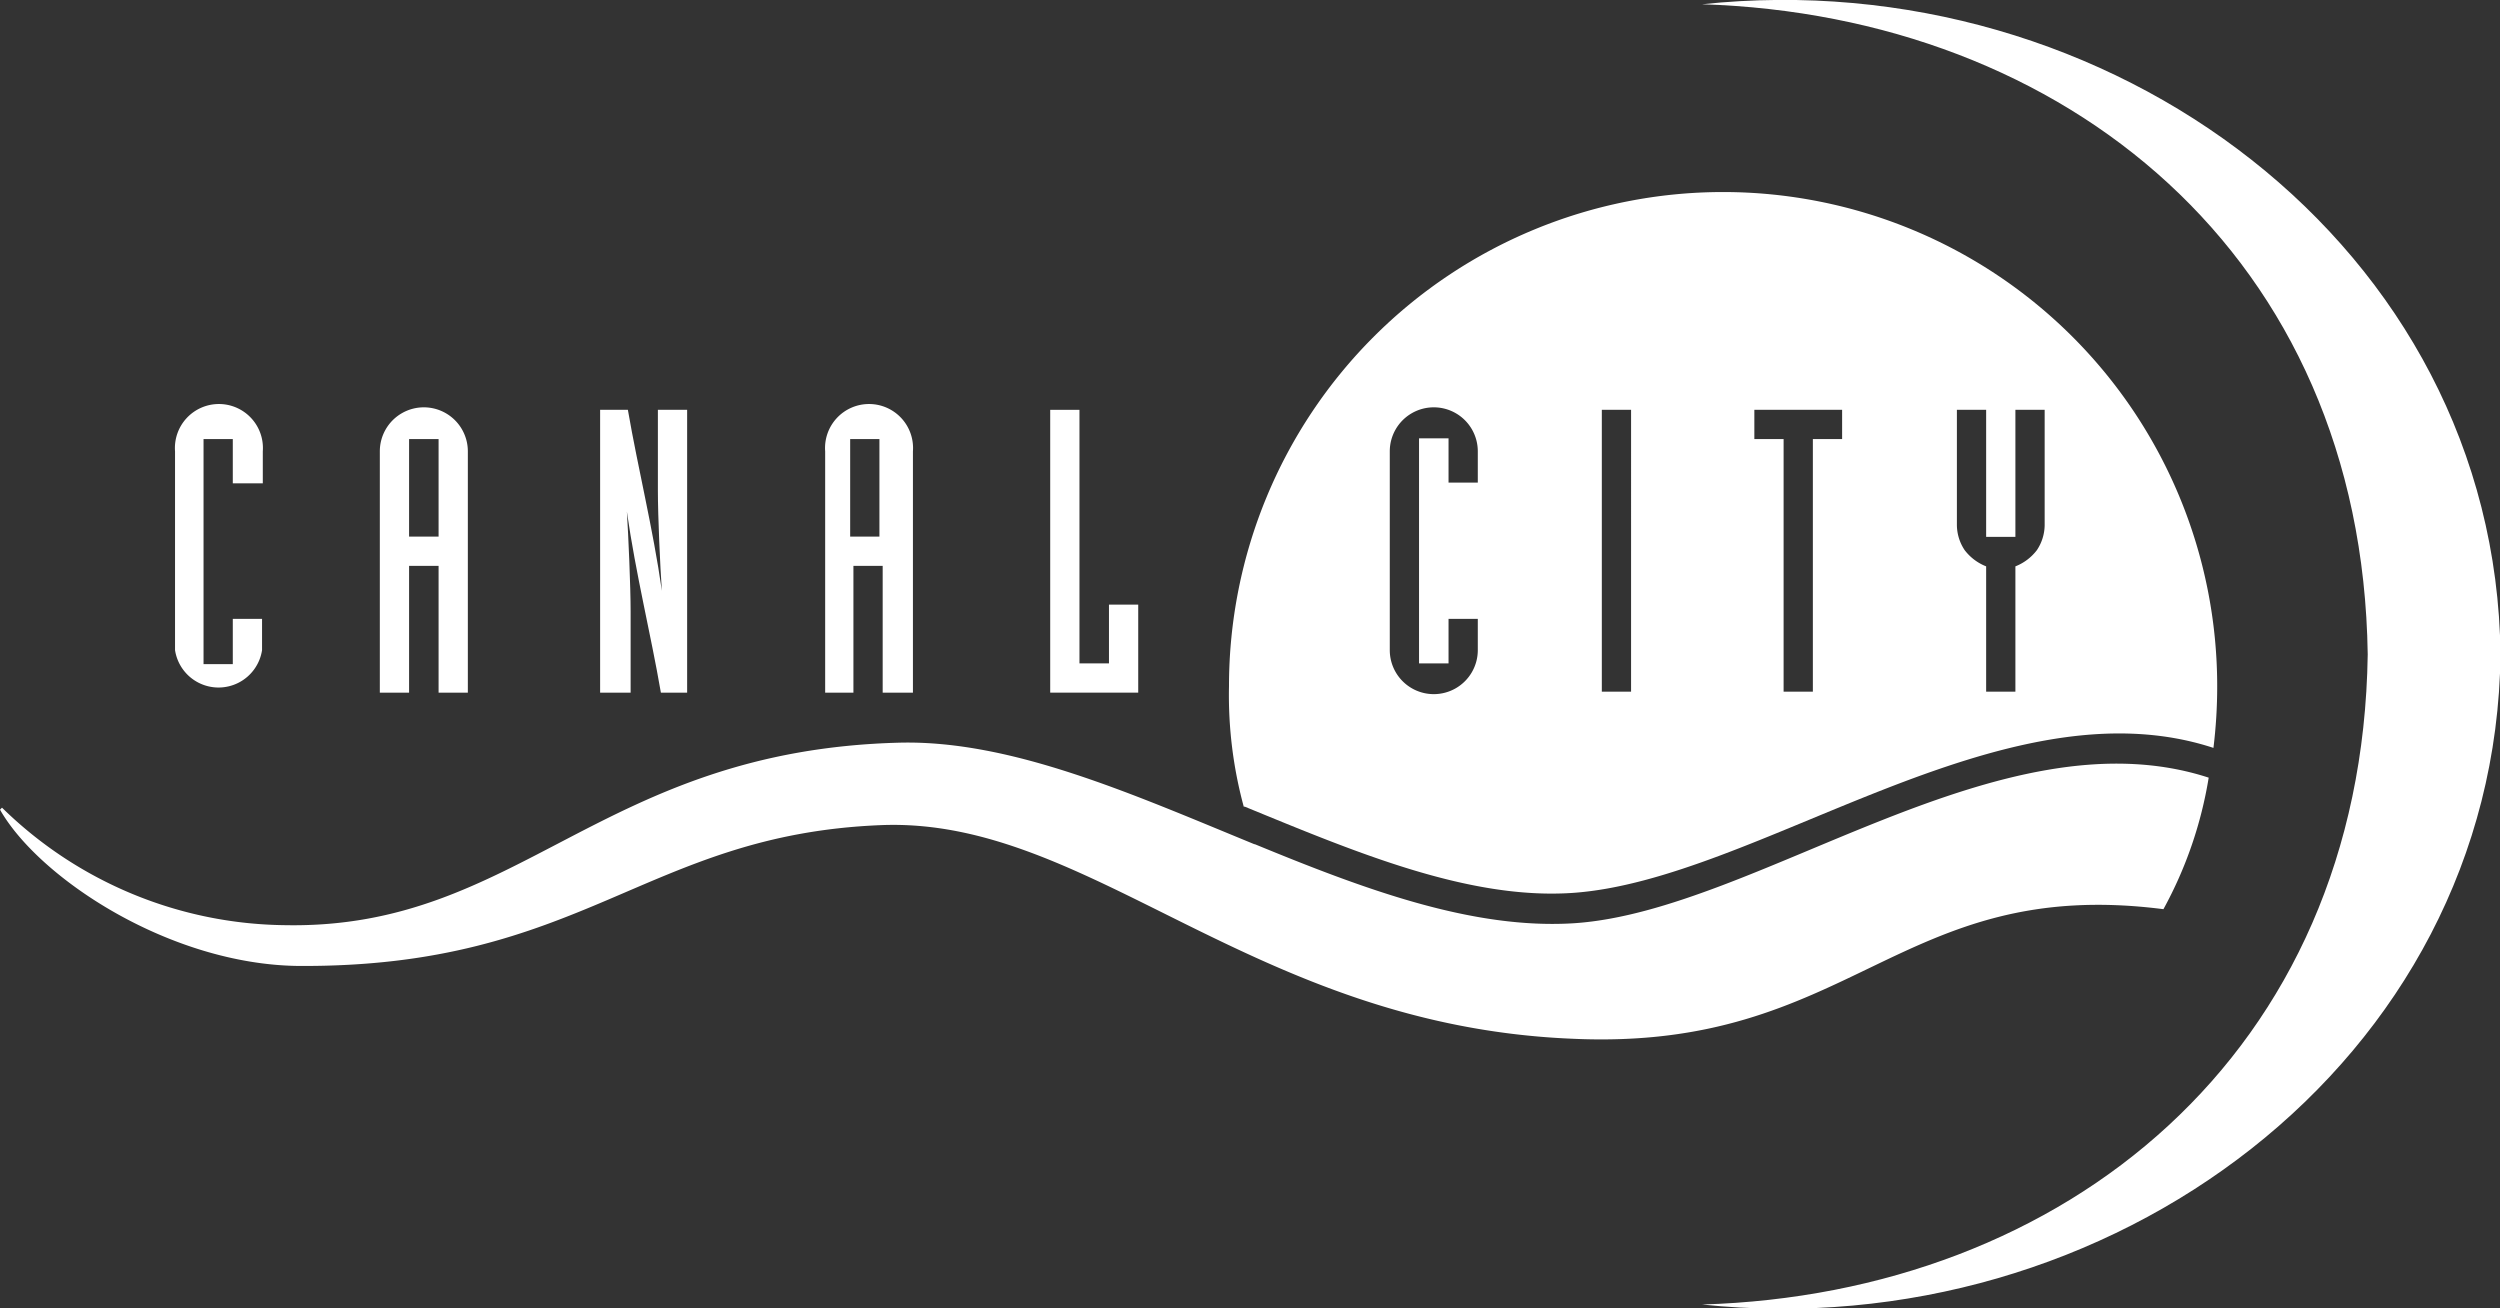
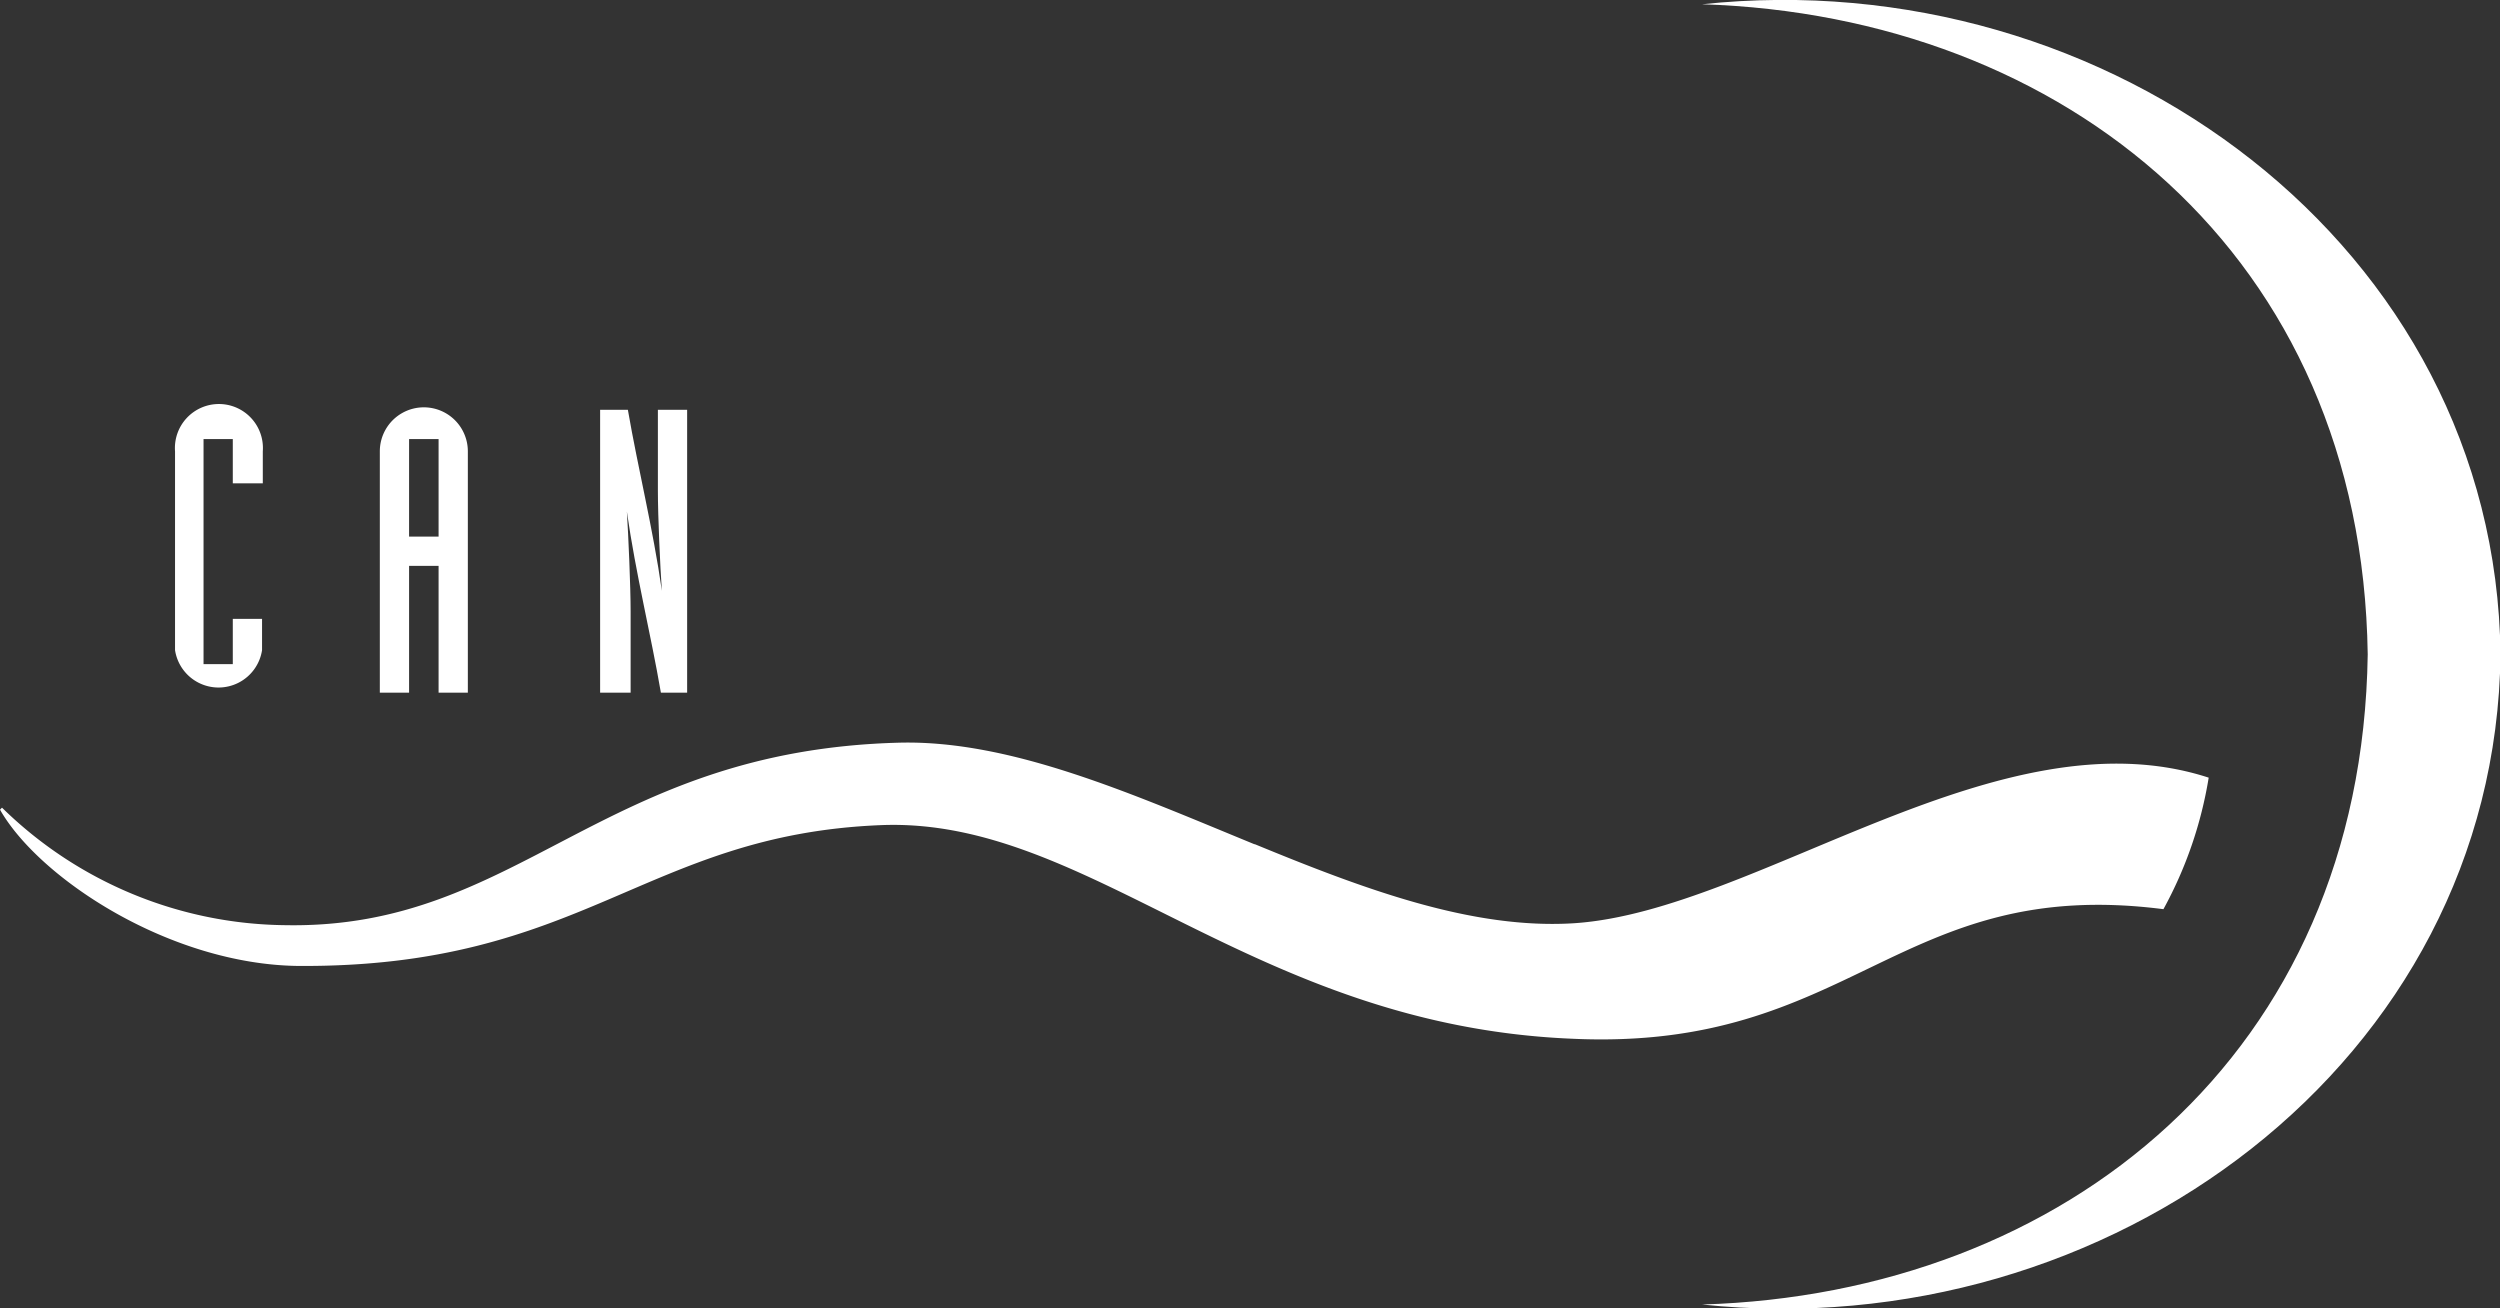
<svg xmlns="http://www.w3.org/2000/svg" viewBox="0 0 99.98 52.32">
  <rect x="0" y="0" width="99.98" height="52.32" fill="#333333" stroke="none" />
  <defs>
    <style>.cls-1{fill:#fff;}</style>
  </defs>
  <g id="レイヤー_2" data-name="レイヤー 2">
    <g id="デザイン">
      <path class="cls-1" d="M100,26.17c-.19,16.32-15.71,27.71-31.93,26,14.48-.43,26.39-10,26.62-26h0c-.23-16-12.14-25.54-26.62-26,16.22-1.73,31.74,9.66,31.93,26Z" />
      <path class="cls-1" d="M50.18,33.76c4.35,1.79,8.71,3.43,12.8,3.16,7.3-.5,17-8.54,25.35-5.82a16.41,16.41,0,0,1-1.81,5.26h0C75.89,35,74.1,42.07,62.85,41.54,50.05,41,43.57,32.64,35.2,33c-9.43.39-11.87,5.7-23.27,5.63C6.78,38.57,1.56,35.12,0,32.38l.08-.08A16.41,16.41,0,0,0,11.43,37C20.79,37.16,24,30,36,29.7c4.47-.1,9.31,2.07,14.16,4.06" />
      <path class="cls-1" d="M7,18.05a1.76,1.76,0,1,1,3.51,0v1.28H9.31V17.56H8.14v9H9.31V24.75h1.17V26A1.76,1.76,0,0,1,7,26Z" />
      <path class="cls-1" d="M15.19,18.05a1.76,1.76,0,0,1,3.52,0V27.7H17.54V22.63H16.36V27.7H15.19Zm1.17,3.41h1.18v-3.9H16.36Z" />
      <path class="cls-1" d="M24,16.39h1.11c.41,2.37,1,4.72,1.36,7.24h0c-.07-.95-.16-3-.16-4V16.39h1.17V27.7H26.43c-.41-2.38-1-4.72-1.36-7.24h0c.06.95.15,3,.15,4V27.7H24Z" />
-       <path class="cls-1" d="M33,18.05a1.76,1.76,0,1,1,3.51,0V27.7H35.3V22.63H34.13V27.7H33ZM34,21.46h1.17v-3.9H34Z" />
-       <path class="cls-1" d="M42,16.39h1.17V26.53h1.18V24.18h1.17V27.7H42Z" />
-       <path class="cls-1" d="M49.74,32.26a17,17,0,0,1-.59-4.82,19.76,19.76,0,0,1,39.52,0,20.1,20.1,0,0,1-.15,2.47h0c-8.44-2.77-18.25,5.3-25.64,5.8-4.16.28-8.69-1.64-13.1-3.45ZM55.58,26a1.76,1.76,0,0,0,3.52,0V24.75H57.93v1.78H56.75v-9h1.18v1.77H59.1V18.05a1.76,1.76,0,1,0-3.52,0Zm8.48,1.66h1.17V16.39H64.06Zm7.27,0H72.5V17.56h1.17V16.39H70.16v1.17h1.17Zm8.1,0H80.6V22.65a2,2,0,0,0,.86-.65,1.83,1.83,0,0,0,.31-1V16.39H80.6v5.08H79.43V16.39H78.26V21a1.83,1.83,0,0,0,.31,1,2,2,0,0,0,.86.65Z" />
    </g>
  </g>
</svg>